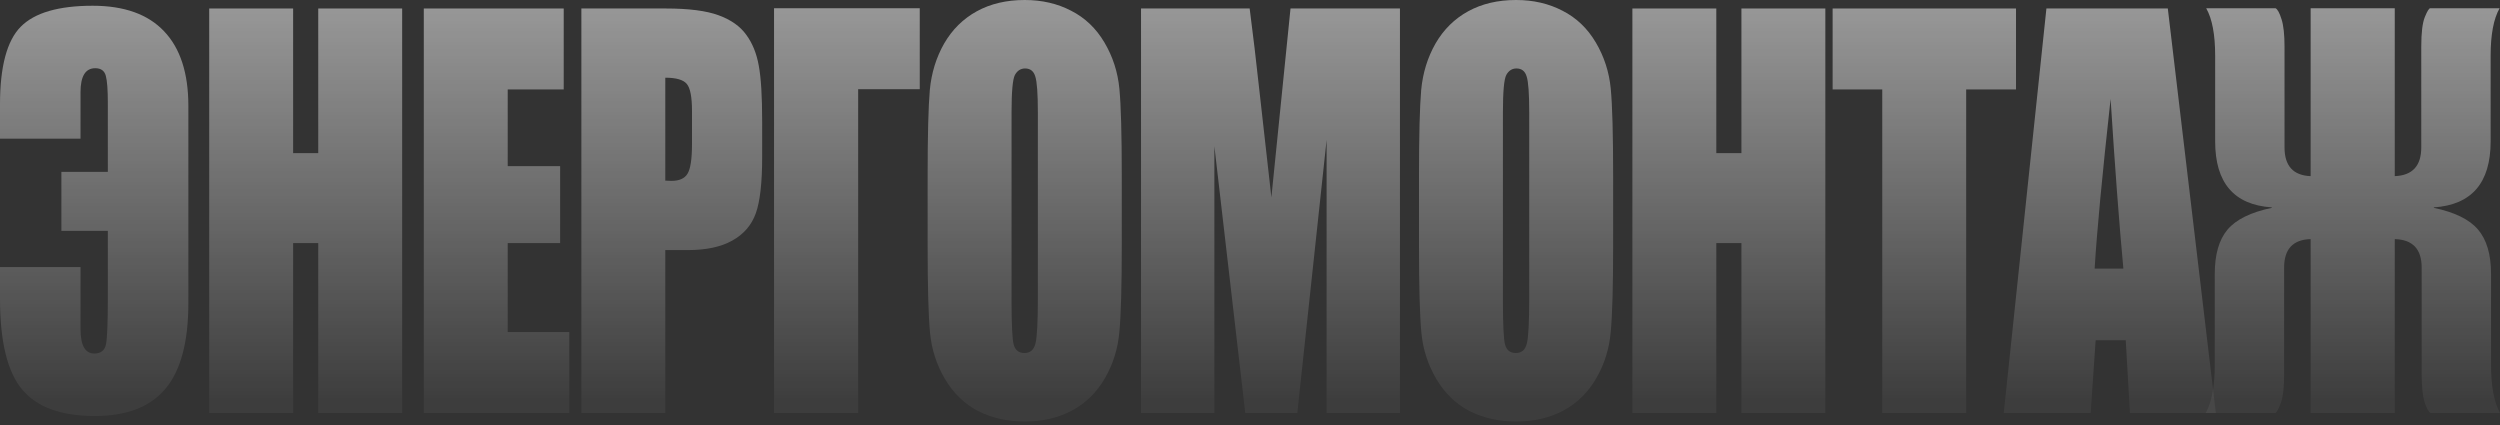
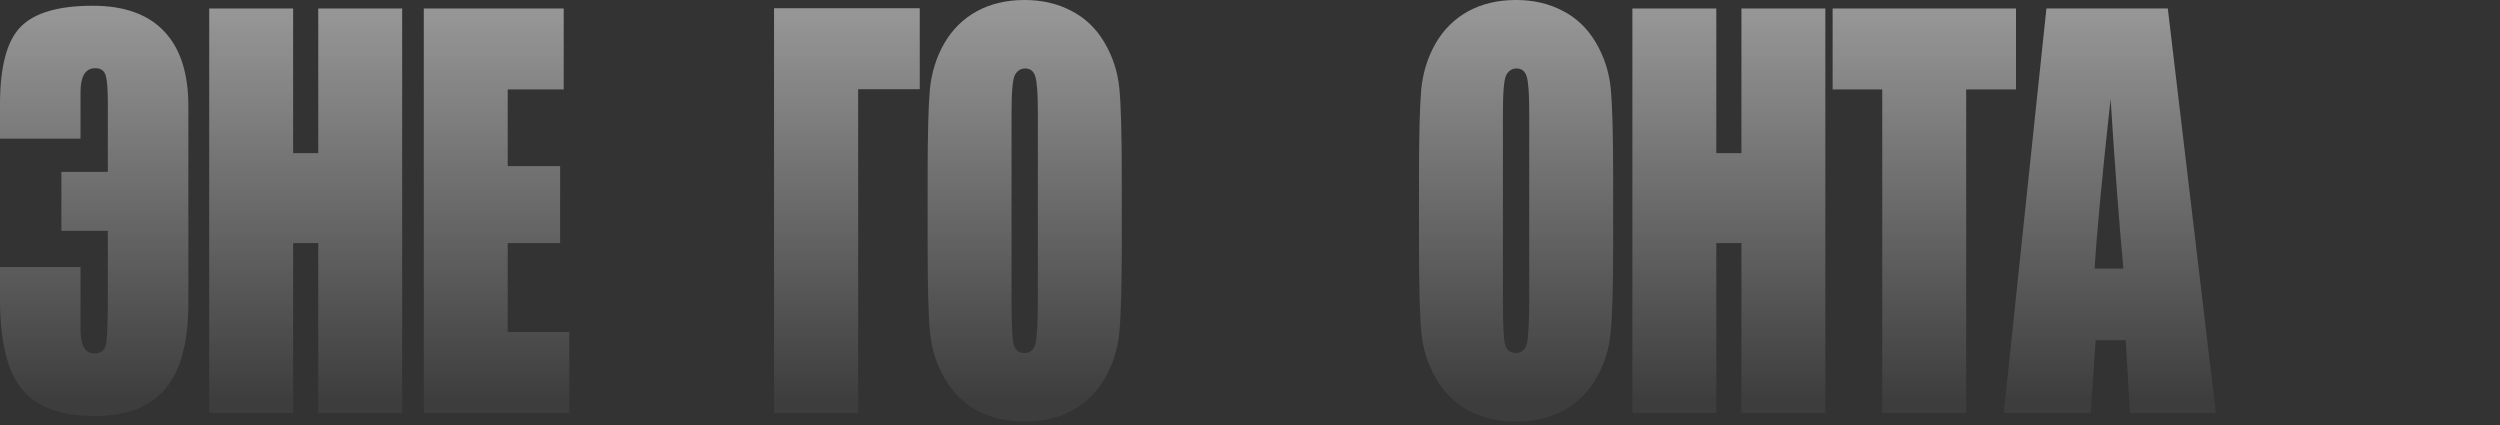
<svg xmlns="http://www.w3.org/2000/svg" width="300" height="51" viewBox="0 0 300 51" fill="none">
  <rect x="0" y="0" width="300" height="51" fill="#333333" stroke="none" />
  <g data-figma-bg-blur-radius="12.5457">
-     <path d="M277.277 28.692C275.156 28.752 274.095 29.891 274.095 32.109V44.881C274.095 46.58 273.944 47.789 273.641 48.509C273.354 49.208 273.147 49.558 273.019 49.558H264.695C265.413 48.259 265.771 46.33 265.771 43.772V32.859C265.771 30.54 266.282 28.771 267.302 27.552C268.339 26.333 270.109 25.464 272.612 24.944V24.884C268.084 24.584 265.819 21.946 265.819 16.969V6.686C265.819 4.147 265.46 2.249 264.743 0.989H273.067C273.306 1.109 273.545 1.549 273.784 2.309C274.024 3.048 274.143 4.147 274.143 5.606V17.689C274.143 19.907 275.188 21.056 277.277 21.136V0.989H287.371V21.136C289.491 21.056 290.552 19.907 290.552 17.689V5.606C290.552 3.927 290.695 2.738 290.982 2.039C291.269 1.339 291.485 0.989 291.628 0.989H299.952C299.235 2.249 298.876 4.147 298.876 6.686V16.969C298.876 21.946 296.603 24.584 292.059 24.884V24.944C294.562 25.464 296.332 26.333 297.369 27.552C298.405 28.771 298.924 30.54 298.924 32.859V43.772C298.924 46.33 299.282 48.259 300 49.558H291.676C291.421 49.418 291.174 48.968 290.935 48.209C290.711 47.449 290.6 46.34 290.6 44.881V32.109C290.6 29.891 289.523 28.752 287.371 28.692V49.558H277.277V28.692Z" fill="url(#paint0_linear_240_30)" />
    <path d="M260.137 1.019L265.901 49.558H255.592L255.09 40.834H251.478L250.88 49.558H240.451L245.57 1.019H260.137ZM254.803 32.229C254.292 26.733 253.782 19.947 253.272 11.872C252.251 21.146 251.613 27.932 251.358 32.229H254.803Z" fill="url(#paint1_linear_240_30)" />
    <path d="M241.921 1.019V10.733H235.941V49.558H225.871V10.733H219.915V1.019H241.921Z" fill="url(#paint2_linear_240_30)" />
    <path d="M219.041 1.019V49.558H208.971V29.171H205.957V49.558H195.887V1.019H205.957V18.378H208.971V1.019H219.041Z" fill="url(#paint3_linear_240_30)" />
    <path d="M193.577 29.441C193.577 34.318 193.482 37.776 193.29 39.814C193.115 41.833 192.541 43.682 191.568 45.361C190.611 47.04 189.312 48.329 187.669 49.228C186.027 50.128 184.113 50.577 181.929 50.577C179.856 50.577 177.99 50.158 176.331 49.318C174.689 48.459 173.365 47.18 172.361 45.481C171.356 43.782 170.758 41.933 170.567 39.934C170.375 37.936 170.28 34.438 170.28 29.441V21.136C170.28 16.259 170.368 12.812 170.543 10.793C170.734 8.754 171.308 6.896 172.265 5.217C173.238 3.538 174.545 2.249 176.188 1.349C177.83 0.45 179.744 0 181.929 0C184.002 0 185.859 0.43 187.502 1.289C189.16 2.129 190.492 3.398 191.496 5.097C192.501 6.796 193.099 8.644 193.29 10.643C193.482 12.642 193.577 16.14 193.577 21.136V29.441ZM183.507 13.491C183.507 11.233 183.404 9.794 183.196 9.174C183.005 8.534 182.598 8.215 181.976 8.215C181.45 8.215 181.044 8.475 180.756 8.994C180.485 9.494 180.35 10.993 180.35 13.491V36.157C180.35 38.975 180.438 40.714 180.613 41.373C180.804 42.033 181.235 42.363 181.905 42.363C182.59 42.363 183.029 41.983 183.22 41.223C183.412 40.464 183.507 38.655 183.507 35.797V13.491Z" fill="url(#paint4_linear_240_30)" />
-     <path d="M167.994 1.019V49.558H159.192V16.789L155.676 49.558H149.433L145.725 17.539V49.558H136.923V1.019H149.959C150.342 3.937 150.748 7.375 151.179 11.333L152.566 23.685L154.862 1.019H167.994Z" fill="url(#paint5_linear_240_30)" />
    <path d="M134.613 29.441C134.613 34.318 134.517 37.776 134.326 39.814C134.151 41.833 133.576 43.682 132.604 45.361C131.647 47.04 130.347 48.329 128.705 49.228C127.062 50.128 125.149 50.577 122.964 50.577C120.891 50.577 119.026 50.158 117.367 49.318C115.725 48.459 114.401 47.18 113.396 45.481C112.392 43.782 111.794 41.933 111.603 39.934C111.411 37.936 111.316 34.438 111.316 29.441V21.136C111.316 16.259 111.403 12.812 111.579 10.793C111.77 8.754 112.344 6.896 113.301 5.217C114.274 3.538 115.581 2.249 117.224 1.349C118.866 0.45 120.78 0 122.964 0C125.037 0 126.895 0.43 128.537 1.289C130.196 2.129 131.527 3.398 132.532 5.097C133.537 6.796 134.135 8.644 134.326 10.643C134.517 12.642 134.613 16.14 134.613 21.136V29.441ZM124.543 13.491C124.543 11.233 124.439 9.794 124.232 9.174C124.041 8.534 123.634 8.215 123.012 8.215C122.486 8.215 122.079 8.475 121.792 8.994C121.521 9.494 121.386 10.993 121.386 13.491V36.157C121.386 38.975 121.473 40.714 121.649 41.373C121.84 42.033 122.271 42.363 122.94 42.363C123.626 42.363 124.065 41.983 124.256 41.223C124.447 40.464 124.543 38.655 124.543 35.797V13.491Z" fill="url(#paint6_linear_240_30)" />
    <path d="M110.37 10.703H102.979V49.558H92.885V0.989H110.37V10.703Z" fill="url(#paint7_linear_240_30)" />
-     <path d="M69.765 1.019H79.907C82.65 1.019 84.754 1.289 86.221 1.829C87.704 2.368 88.813 3.148 89.546 4.167C90.296 5.187 90.798 6.426 91.053 7.885C91.324 9.324 91.46 11.563 91.46 14.601V18.828C91.46 21.926 91.205 24.184 90.694 25.604C90.184 27.023 89.243 28.112 87.872 28.871C86.516 29.631 84.738 30.011 82.538 30.011H79.835V49.558H69.765V1.019ZM79.835 9.324V21.676C80.122 21.696 80.369 21.706 80.576 21.706C81.501 21.706 82.139 21.426 82.49 20.867C82.857 20.287 83.04 19.098 83.04 17.299V13.311C83.04 11.652 82.833 10.573 82.418 10.073C82.004 9.574 81.143 9.324 79.835 9.324Z" fill="url(#paint8_linear_240_30)" />
    <path d="M50.855 1.019H67.646V10.733H60.925V19.937H67.216V29.171H60.925V39.844H68.316V49.558H50.855V1.019Z" fill="url(#paint9_linear_240_30)" />
    <path d="M48.259 1.019V49.558H38.189V29.171H35.175V49.558H25.105V1.019H35.175V18.378H38.189V1.019H48.259Z" fill="url(#paint10_linear_240_30)" />
    <path d="M22.604 36.367C22.604 41.044 21.687 44.471 19.853 46.65C18.019 48.828 15.197 49.918 11.386 49.918C7.335 49.918 4.425 48.858 2.655 46.74C0.885 44.621 0 40.994 0 35.857V32.049H9.663V39.485C9.663 41.443 10.214 42.423 11.314 42.423C12.111 42.423 12.582 42.043 12.725 41.283C12.869 40.524 12.94 38.675 12.94 35.737V27.702H7.367V20.627H12.94V12.352C12.94 10.793 12.861 9.714 12.701 9.114C12.542 8.495 12.119 8.185 11.433 8.185C10.253 8.185 9.663 9.144 9.663 11.063V16.639H0V12.532C0 7.995 0.829 4.887 2.488 3.208C4.146 1.529 7.024 0.69 11.123 0.69C14.902 0.69 17.756 1.709 19.686 3.748C21.631 5.786 22.604 8.774 22.604 12.712V36.367Z" fill="url(#paint11_linear_240_30)" />
  </g>
  <defs>
    <clipPath id="bgblur_0_240_30_clip_path" transform="translate(12.546 12.546)">
      <path d="M277.277 28.692C275.156 28.752 274.095 29.891 274.095 32.109V44.881C274.095 46.58 273.944 47.789 273.641 48.509C273.354 49.208 273.147 49.558 273.019 49.558H264.695C265.413 48.259 265.771 46.33 265.771 43.772V32.859C265.771 30.54 266.282 28.771 267.302 27.552C268.339 26.333 270.109 25.464 272.612 24.944V24.884C268.084 24.584 265.819 21.946 265.819 16.969V6.686C265.819 4.147 265.46 2.249 264.743 0.989H273.067C273.306 1.109 273.545 1.549 273.784 2.309C274.024 3.048 274.143 4.147 274.143 5.606V17.689C274.143 19.907 275.188 21.056 277.277 21.136V0.989H287.371V21.136C289.491 21.056 290.552 19.907 290.552 17.689V5.606C290.552 3.927 290.695 2.738 290.982 2.039C291.269 1.339 291.485 0.989 291.628 0.989H299.952C299.235 2.249 298.876 4.147 298.876 6.686V16.969C298.876 21.946 296.603 24.584 292.059 24.884V24.944C294.562 25.464 296.332 26.333 297.369 27.552C298.405 28.771 298.924 30.54 298.924 32.859V43.772C298.924 46.33 299.282 48.259 300 49.558H291.676C291.421 49.418 291.174 48.968 290.935 48.209C290.711 47.449 290.6 46.34 290.6 44.881V32.109C290.6 29.891 289.523 28.752 287.371 28.692V49.558H277.277V28.692Z" />
      <path d="M260.137 1.019L265.901 49.558H255.592L255.09 40.834H251.478L250.88 49.558H240.451L245.57 1.019H260.137ZM254.803 32.229C254.292 26.733 253.782 19.947 253.272 11.872C252.251 21.146 251.613 27.932 251.358 32.229H254.803Z" />
      <path d="M241.921 1.019V10.733H235.941V49.558H225.871V10.733H219.915V1.019H241.921Z" />
      <path d="M219.041 1.019V49.558H208.971V29.171H205.957V49.558H195.887V1.019H205.957V18.378H208.971V1.019H219.041Z" />
      <path d="M193.577 29.441C193.577 34.318 193.482 37.776 193.29 39.814C193.115 41.833 192.541 43.682 191.568 45.361C190.611 47.04 189.312 48.329 187.669 49.228C186.027 50.128 184.113 50.577 181.929 50.577C179.856 50.577 177.99 50.158 176.331 49.318C174.689 48.459 173.365 47.18 172.361 45.481C171.356 43.782 170.758 41.933 170.567 39.934C170.375 37.936 170.28 34.438 170.28 29.441V21.136C170.28 16.259 170.368 12.812 170.543 10.793C170.734 8.754 171.308 6.896 172.265 5.217C173.238 3.538 174.545 2.249 176.188 1.349C177.83 0.45 179.744 0 181.929 0C184.002 0 185.859 0.43 187.502 1.289C189.16 2.129 190.492 3.398 191.496 5.097C192.501 6.796 193.099 8.644 193.29 10.643C193.482 12.642 193.577 16.14 193.577 21.136V29.441ZM183.507 13.491C183.507 11.233 183.404 9.794 183.196 9.174C183.005 8.534 182.598 8.215 181.976 8.215C181.45 8.215 181.044 8.475 180.756 8.994C180.485 9.494 180.35 10.993 180.35 13.491V36.157C180.35 38.975 180.438 40.714 180.613 41.373C180.804 42.033 181.235 42.363 181.905 42.363C182.59 42.363 183.029 41.983 183.22 41.223C183.412 40.464 183.507 38.655 183.507 35.797V13.491Z" />
      <path d="M167.994 1.019V49.558H159.192V16.789L155.676 49.558H149.433L145.725 17.539V49.558H136.923V1.019H149.959C150.342 3.937 150.748 7.375 151.179 11.333L152.566 23.685L154.862 1.019H167.994Z" />
      <path d="M134.613 29.441C134.613 34.318 134.517 37.776 134.326 39.814C134.151 41.833 133.576 43.682 132.604 45.361C131.647 47.04 130.347 48.329 128.705 49.228C127.062 50.128 125.149 50.577 122.964 50.577C120.891 50.577 119.026 50.158 117.367 49.318C115.725 48.459 114.401 47.18 113.396 45.481C112.392 43.782 111.794 41.933 111.603 39.934C111.411 37.936 111.316 34.438 111.316 29.441V21.136C111.316 16.259 111.403 12.812 111.579 10.793C111.77 8.754 112.344 6.896 113.301 5.217C114.274 3.538 115.581 2.249 117.224 1.349C118.866 0.45 120.78 0 122.964 0C125.037 0 126.895 0.43 128.537 1.289C130.196 2.129 131.527 3.398 132.532 5.097C133.537 6.796 134.135 8.644 134.326 10.643C134.517 12.642 134.613 16.14 134.613 21.136V29.441ZM124.543 13.491C124.543 11.233 124.439 9.794 124.232 9.174C124.041 8.534 123.634 8.215 123.012 8.215C122.486 8.215 122.079 8.475 121.792 8.994C121.521 9.494 121.386 10.993 121.386 13.491V36.157C121.386 38.975 121.473 40.714 121.649 41.373C121.84 42.033 122.271 42.363 122.94 42.363C123.626 42.363 124.065 41.983 124.256 41.223C124.447 40.464 124.543 38.655 124.543 35.797V13.491Z" />
      <path d="M110.37 10.703H102.979V49.558H92.885V0.989H110.37V10.703Z" />
      <path d="M69.765 1.019H79.907C82.65 1.019 84.754 1.289 86.221 1.829C87.704 2.368 88.813 3.148 89.546 4.167C90.296 5.187 90.798 6.426 91.053 7.885C91.324 9.324 91.46 11.563 91.46 14.601V18.828C91.46 21.926 91.205 24.184 90.694 25.604C90.184 27.023 89.243 28.112 87.872 28.871C86.516 29.631 84.738 30.011 82.538 30.011H79.835V49.558H69.765V1.019ZM79.835 9.324V21.676C80.122 21.696 80.369 21.706 80.576 21.706C81.501 21.706 82.139 21.426 82.49 20.867C82.857 20.287 83.04 19.098 83.04 17.299V13.311C83.04 11.652 82.833 10.573 82.418 10.073C82.004 9.574 81.143 9.324 79.835 9.324Z" />
-       <path d="M50.855 1.019H67.646V10.733H60.925V19.937H67.216V29.171H60.925V39.844H68.316V49.558H50.855V1.019Z" />
-       <path d="M48.259 1.019V49.558H38.189V29.171H35.175V49.558H25.105V1.019H35.175V18.378H38.189V1.019H48.259Z" />
      <path d="M22.604 36.367C22.604 41.044 21.687 44.471 19.853 46.65C18.019 48.828 15.197 49.918 11.386 49.918C7.335 49.918 4.425 48.858 2.655 46.74C0.885 44.621 0 40.994 0 35.857V32.049H9.663V39.485C9.663 41.443 10.214 42.423 11.314 42.423C12.111 42.423 12.582 42.043 12.725 41.283C12.869 40.524 12.94 38.675 12.94 35.737V27.702H7.367V20.627H12.94V12.352C12.94 10.793 12.861 9.714 12.701 9.114C12.542 8.495 12.119 8.185 11.433 8.185C10.253 8.185 9.663 9.144 9.663 11.063V16.639H0V12.532C0 7.995 0.829 4.887 2.488 3.208C4.146 1.529 7.024 0.69 11.123 0.69C14.902 0.69 17.756 1.709 19.686 3.748C21.631 5.786 22.604 8.774 22.604 12.712V36.367Z" />
    </clipPath>
    <linearGradient id="paint0_linear_240_30" x1="78.238" y1="0" x2="78.238" y2="50.577" gradientUnits="userSpaceOnUse">
      <stop stop-color="white" stop-opacity="0.5" />
      <stop offset="0.951" stop-color="white" stop-opacity="0.05" />
    </linearGradient>
    <linearGradient id="paint1_linear_240_30" x1="78.238" y1="0" x2="78.238" y2="50.577" gradientUnits="userSpaceOnUse">
      <stop stop-color="white" stop-opacity="0.5" />
      <stop offset="0.951" stop-color="white" stop-opacity="0.05" />
    </linearGradient>
    <linearGradient id="paint2_linear_240_30" x1="78.238" y1="0" x2="78.238" y2="50.577" gradientUnits="userSpaceOnUse">
      <stop stop-color="white" stop-opacity="0.5" />
      <stop offset="0.951" stop-color="white" stop-opacity="0.05" />
    </linearGradient>
    <linearGradient id="paint3_linear_240_30" x1="78.238" y1="0" x2="78.238" y2="50.577" gradientUnits="userSpaceOnUse">
      <stop stop-color="white" stop-opacity="0.5" />
      <stop offset="0.951" stop-color="white" stop-opacity="0.05" />
    </linearGradient>
    <linearGradient id="paint4_linear_240_30" x1="78.238" y1="0" x2="78.238" y2="50.577" gradientUnits="userSpaceOnUse">
      <stop stop-color="white" stop-opacity="0.5" />
      <stop offset="0.951" stop-color="white" stop-opacity="0.05" />
    </linearGradient>
    <linearGradient id="paint5_linear_240_30" x1="78.238" y1="0" x2="78.238" y2="50.577" gradientUnits="userSpaceOnUse">
      <stop stop-color="white" stop-opacity="0.5" />
      <stop offset="0.951" stop-color="white" stop-opacity="0.05" />
    </linearGradient>
    <linearGradient id="paint6_linear_240_30" x1="78.238" y1="0" x2="78.238" y2="50.577" gradientUnits="userSpaceOnUse">
      <stop stop-color="white" stop-opacity="0.5" />
      <stop offset="0.951" stop-color="white" stop-opacity="0.05" />
    </linearGradient>
    <linearGradient id="paint7_linear_240_30" x1="78.238" y1="0" x2="78.238" y2="50.577" gradientUnits="userSpaceOnUse">
      <stop stop-color="white" stop-opacity="0.5" />
      <stop offset="0.951" stop-color="white" stop-opacity="0.05" />
    </linearGradient>
    <linearGradient id="paint8_linear_240_30" x1="78.238" y1="0" x2="78.238" y2="50.577" gradientUnits="userSpaceOnUse">
      <stop stop-color="white" stop-opacity="0.5" />
      <stop offset="0.951" stop-color="white" stop-opacity="0.05" />
    </linearGradient>
    <linearGradient id="paint9_linear_240_30" x1="78.238" y1="0" x2="78.238" y2="50.577" gradientUnits="userSpaceOnUse">
      <stop stop-color="white" stop-opacity="0.5" />
      <stop offset="0.951" stop-color="white" stop-opacity="0.05" />
    </linearGradient>
    <linearGradient id="paint10_linear_240_30" x1="78.238" y1="0" x2="78.238" y2="50.577" gradientUnits="userSpaceOnUse">
      <stop stop-color="white" stop-opacity="0.5" />
      <stop offset="0.951" stop-color="white" stop-opacity="0.05" />
    </linearGradient>
    <linearGradient id="paint11_linear_240_30" x1="78.238" y1="0" x2="78.238" y2="50.577" gradientUnits="userSpaceOnUse">
      <stop stop-color="white" stop-opacity="0.5" />
      <stop offset="0.951" stop-color="white" stop-opacity="0.05" />
    </linearGradient>
  </defs>
</svg>